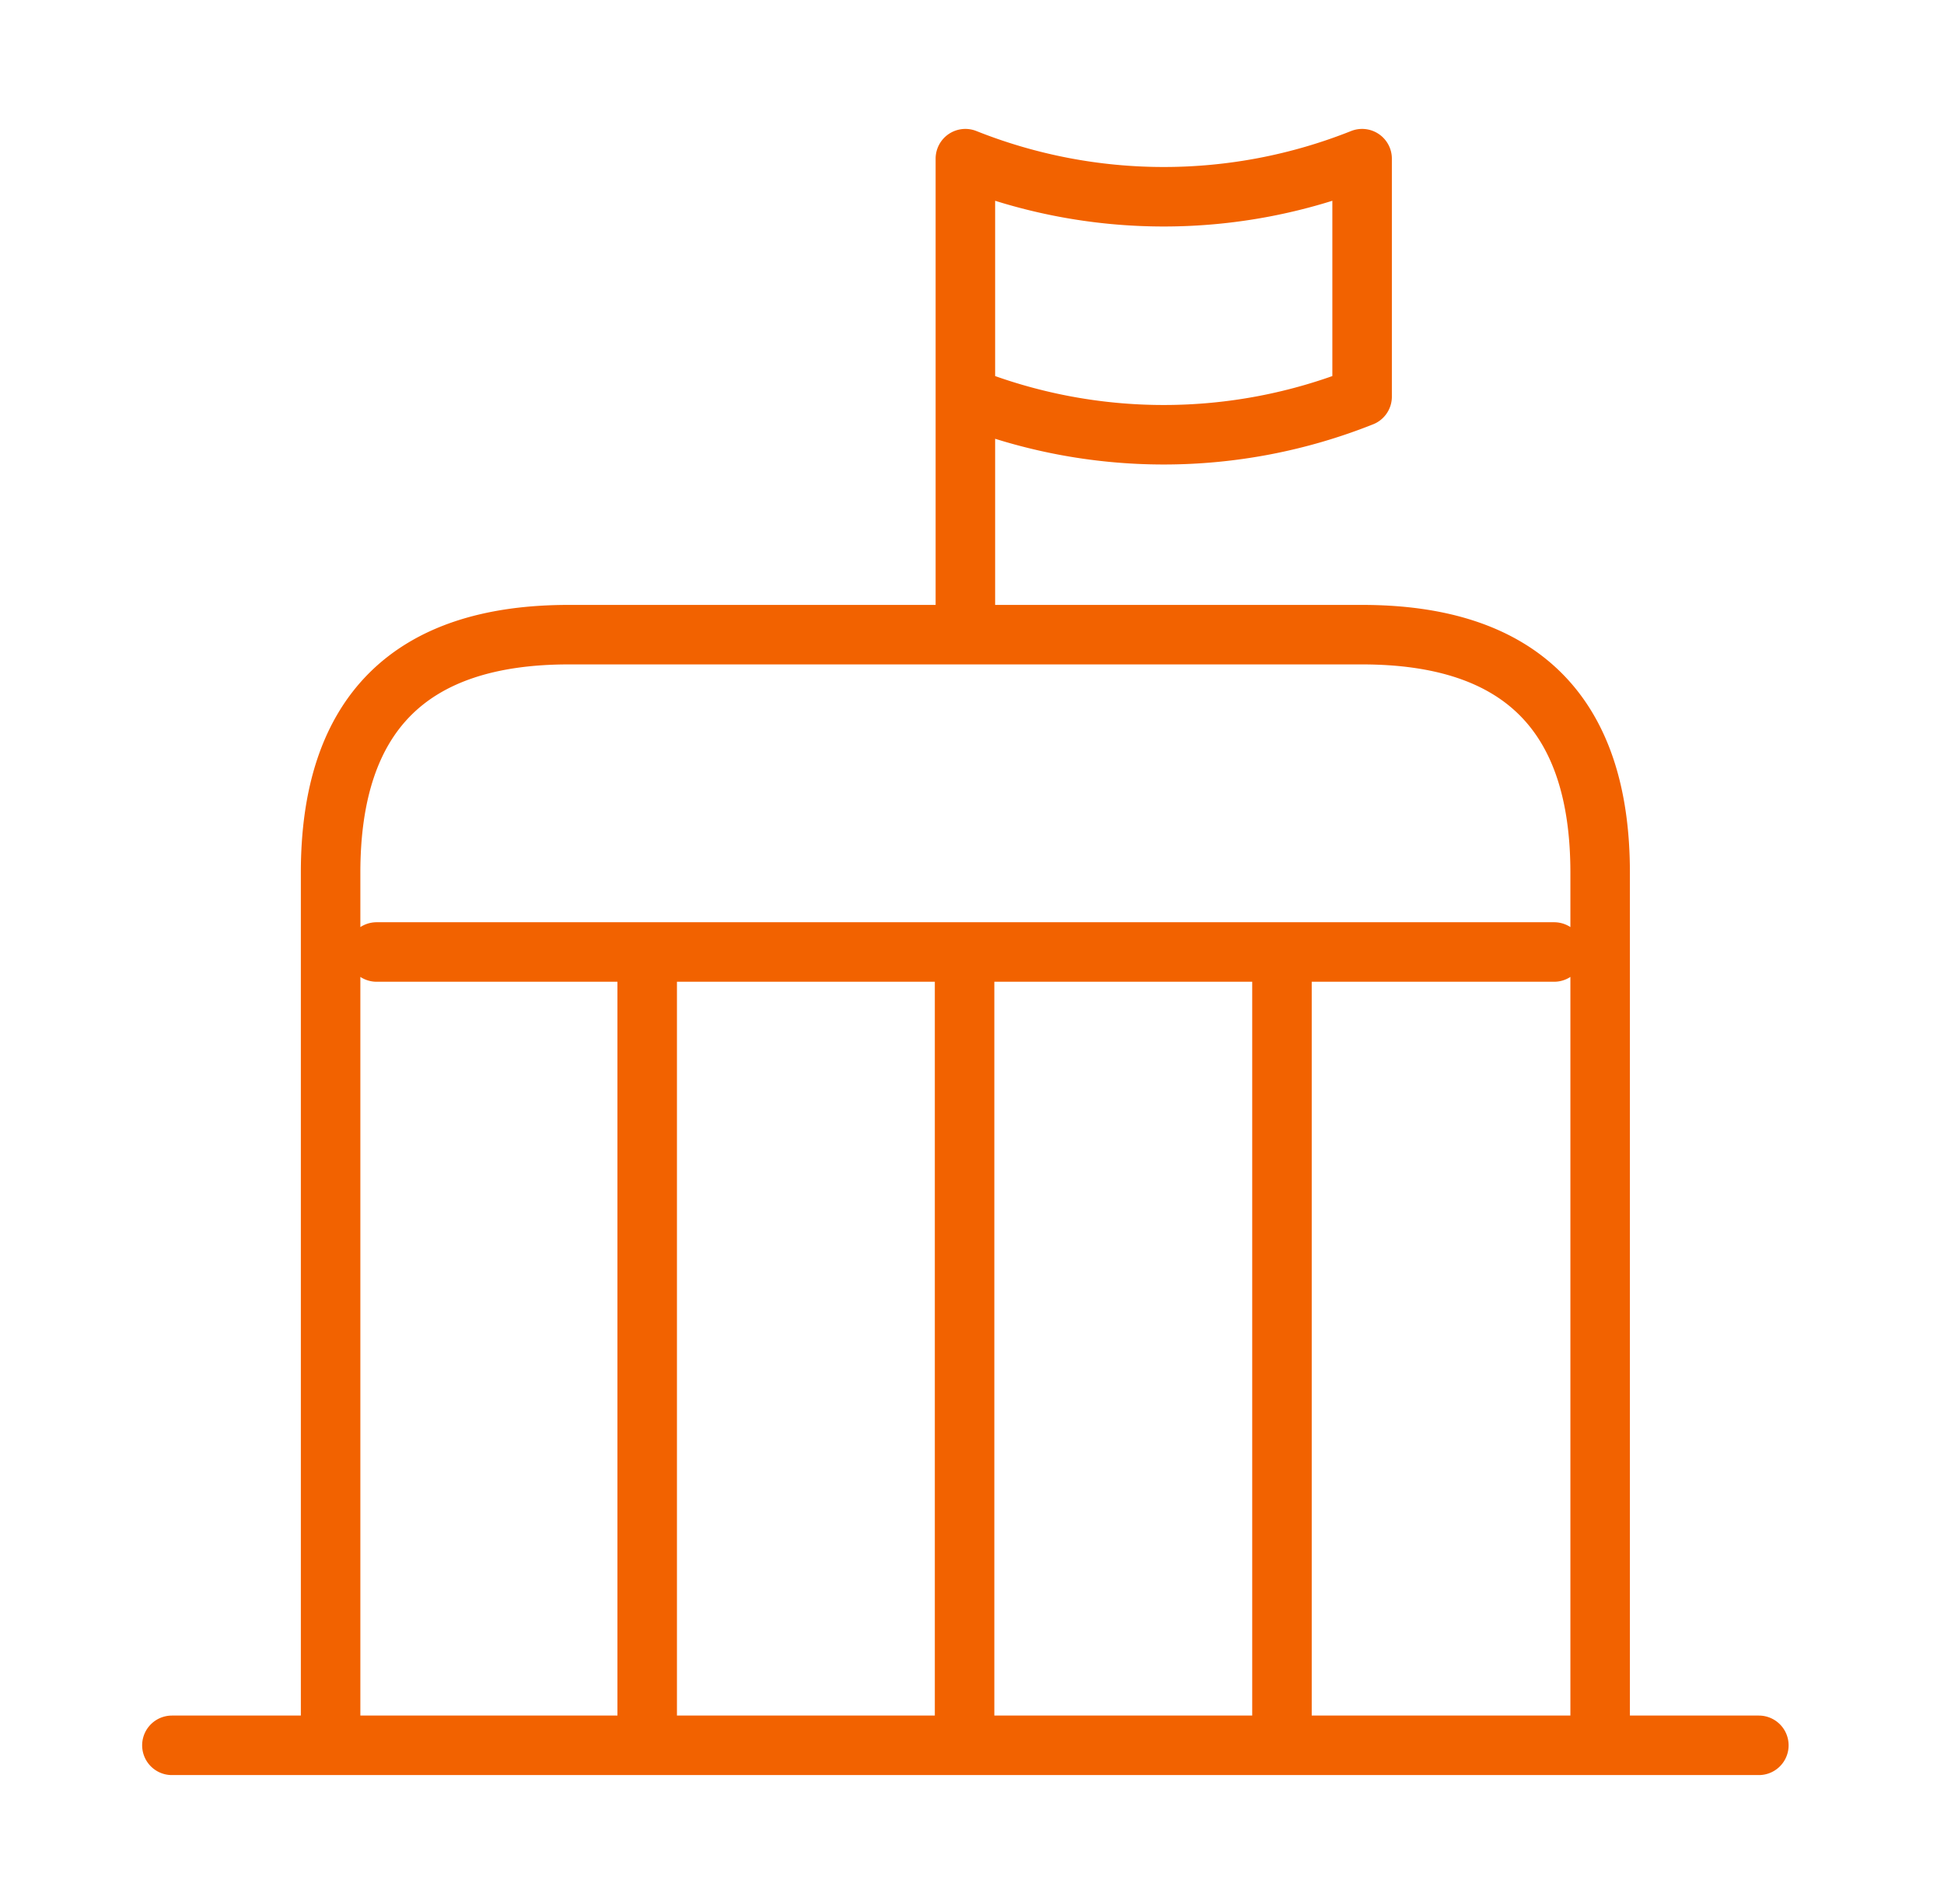
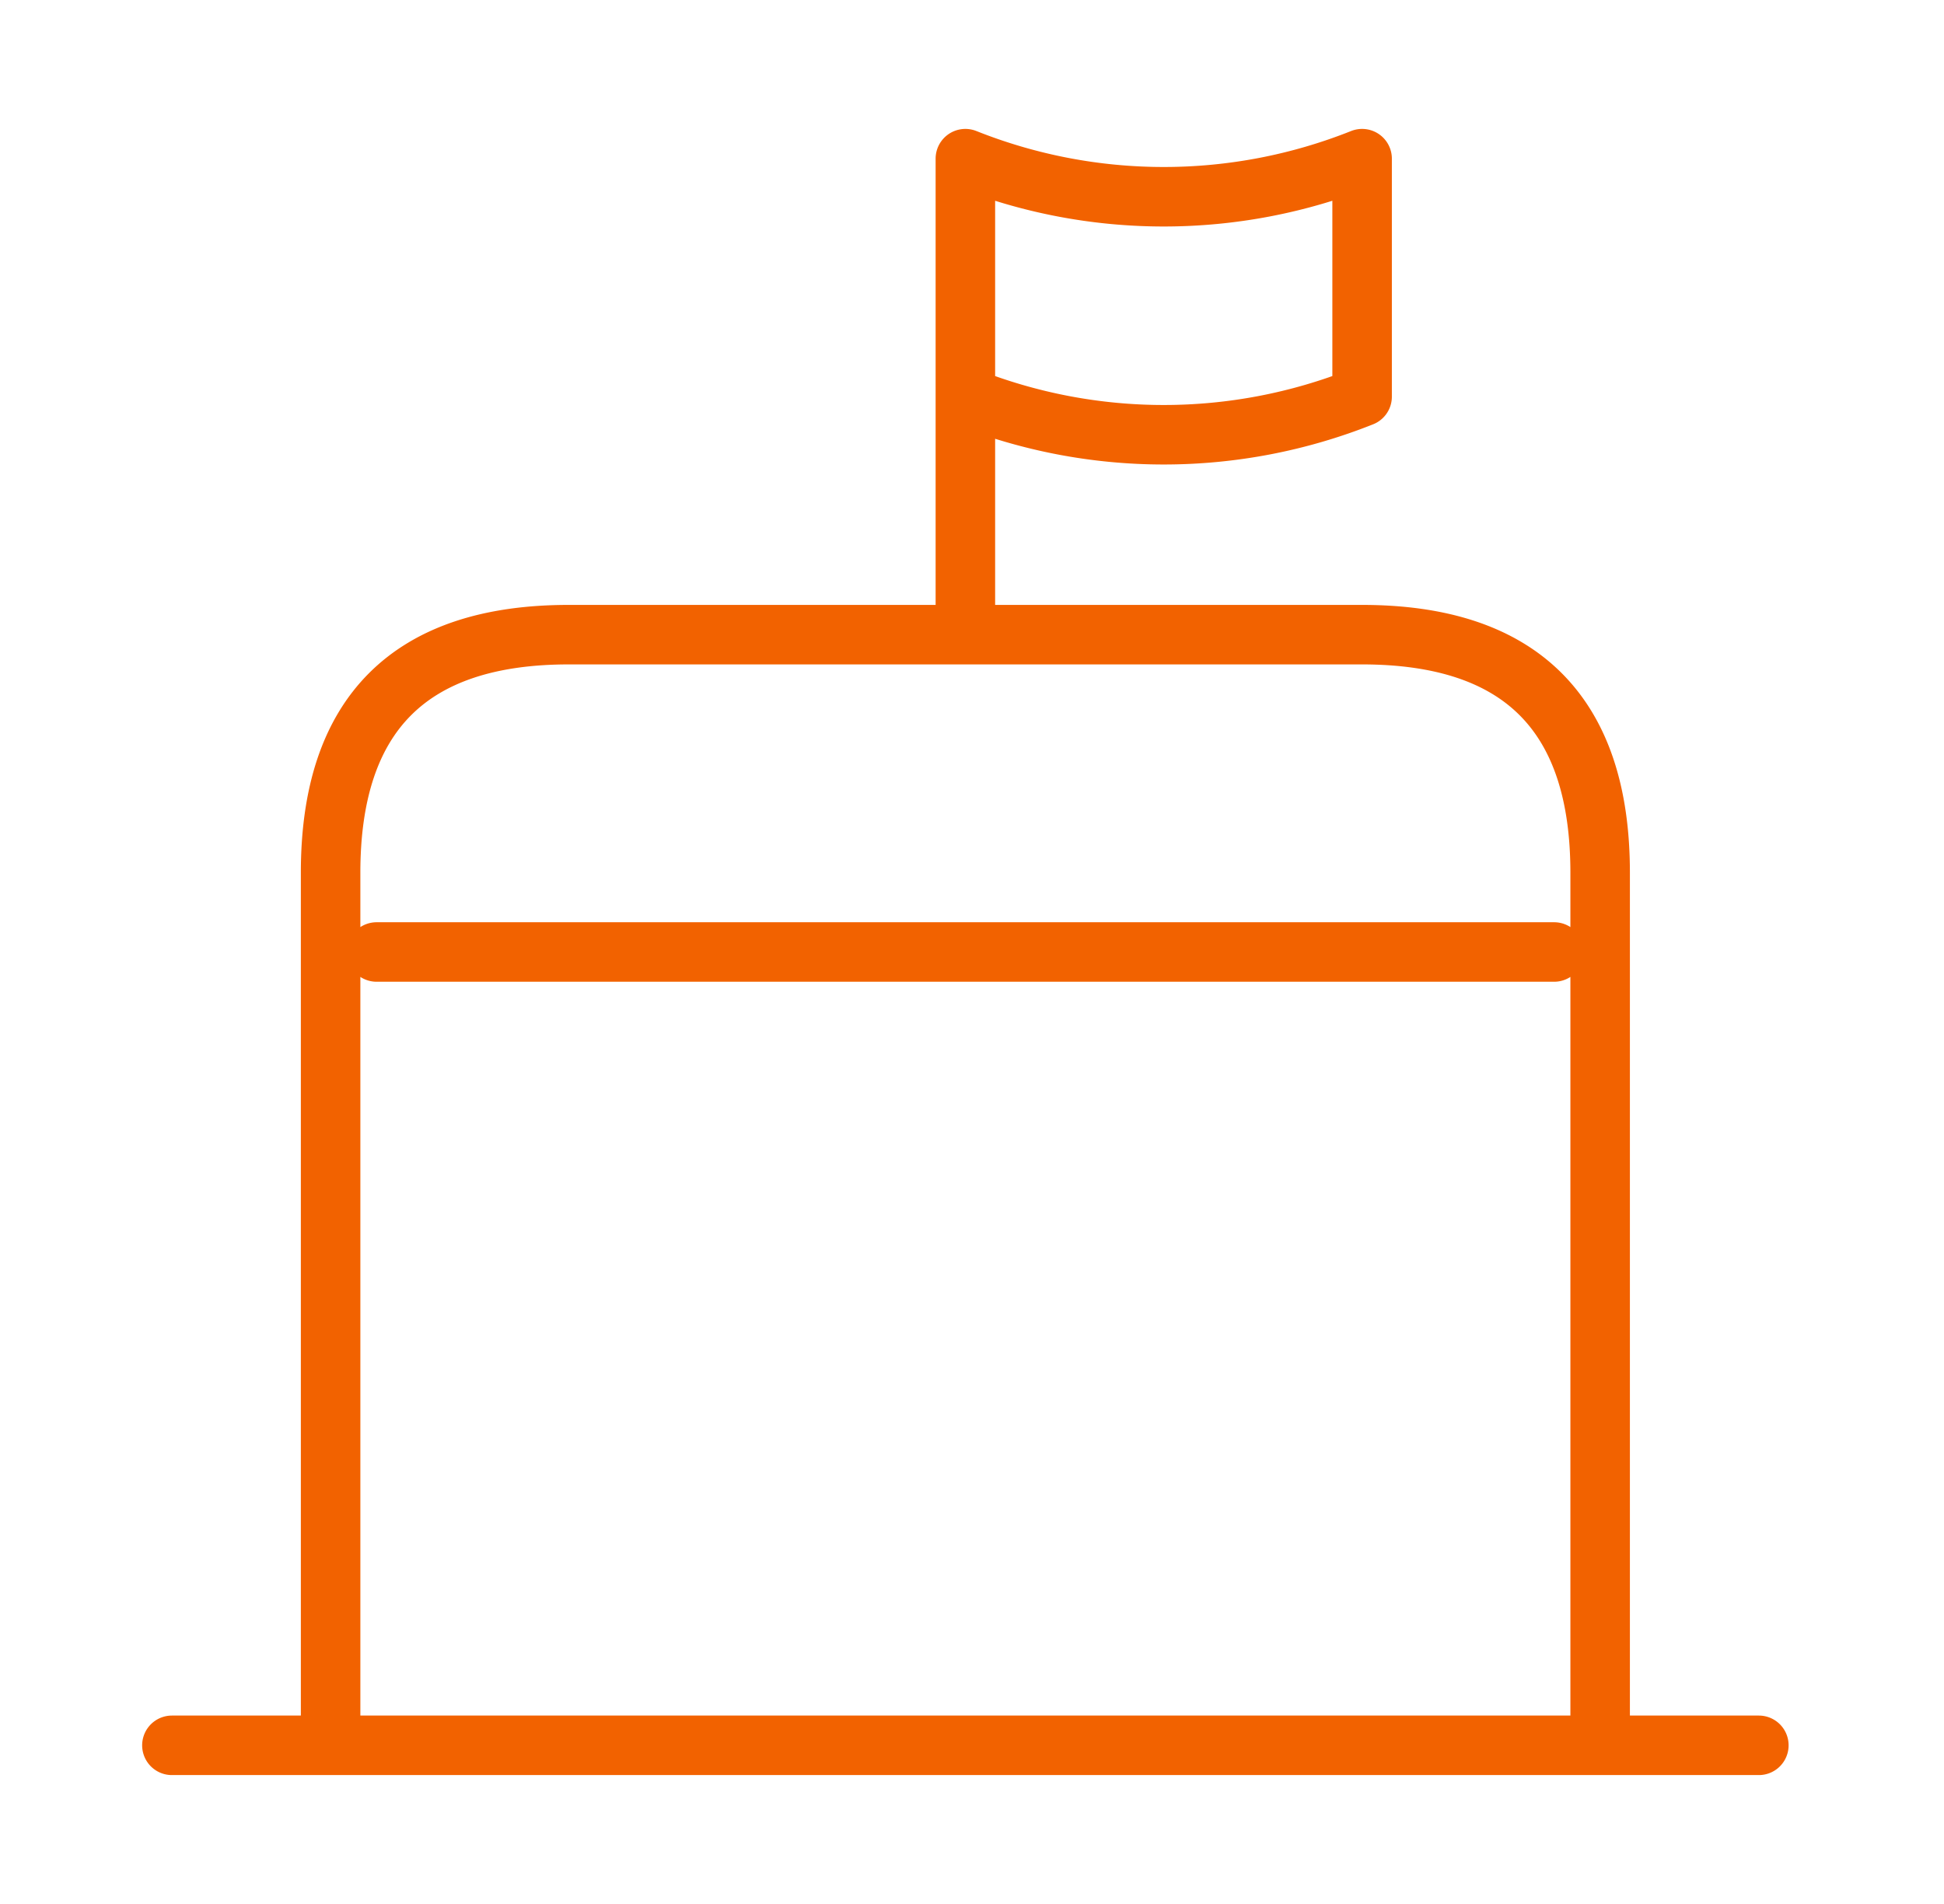
<svg xmlns="http://www.w3.org/2000/svg" width="49" height="48" fill="none">
  <path stroke="#F26200" stroke-linecap="round" stroke-linejoin="round" stroke-miterlimit="10" vector-effect="non-scaling-stroke" stroke-width="1.5" d="M4.333 44h40M24.333 4a13.5 13.5 0 0 0 10 0v6a13.5 13.5 0 0 1-10 0V4ZM24.333 10v6M34.333 16h-20c-4 0-6 2-6 6v22h32V22c0-4-2-6-6-6ZM9.493 24h29.68" />
-   <path stroke="#F26200" stroke-linejoin="round" stroke-miterlimit="10" vector-effect="non-scaling-stroke" stroke-width="1.5" d="M16.313 24v20M24.313 24v20M32.313 24v20" />
</svg>